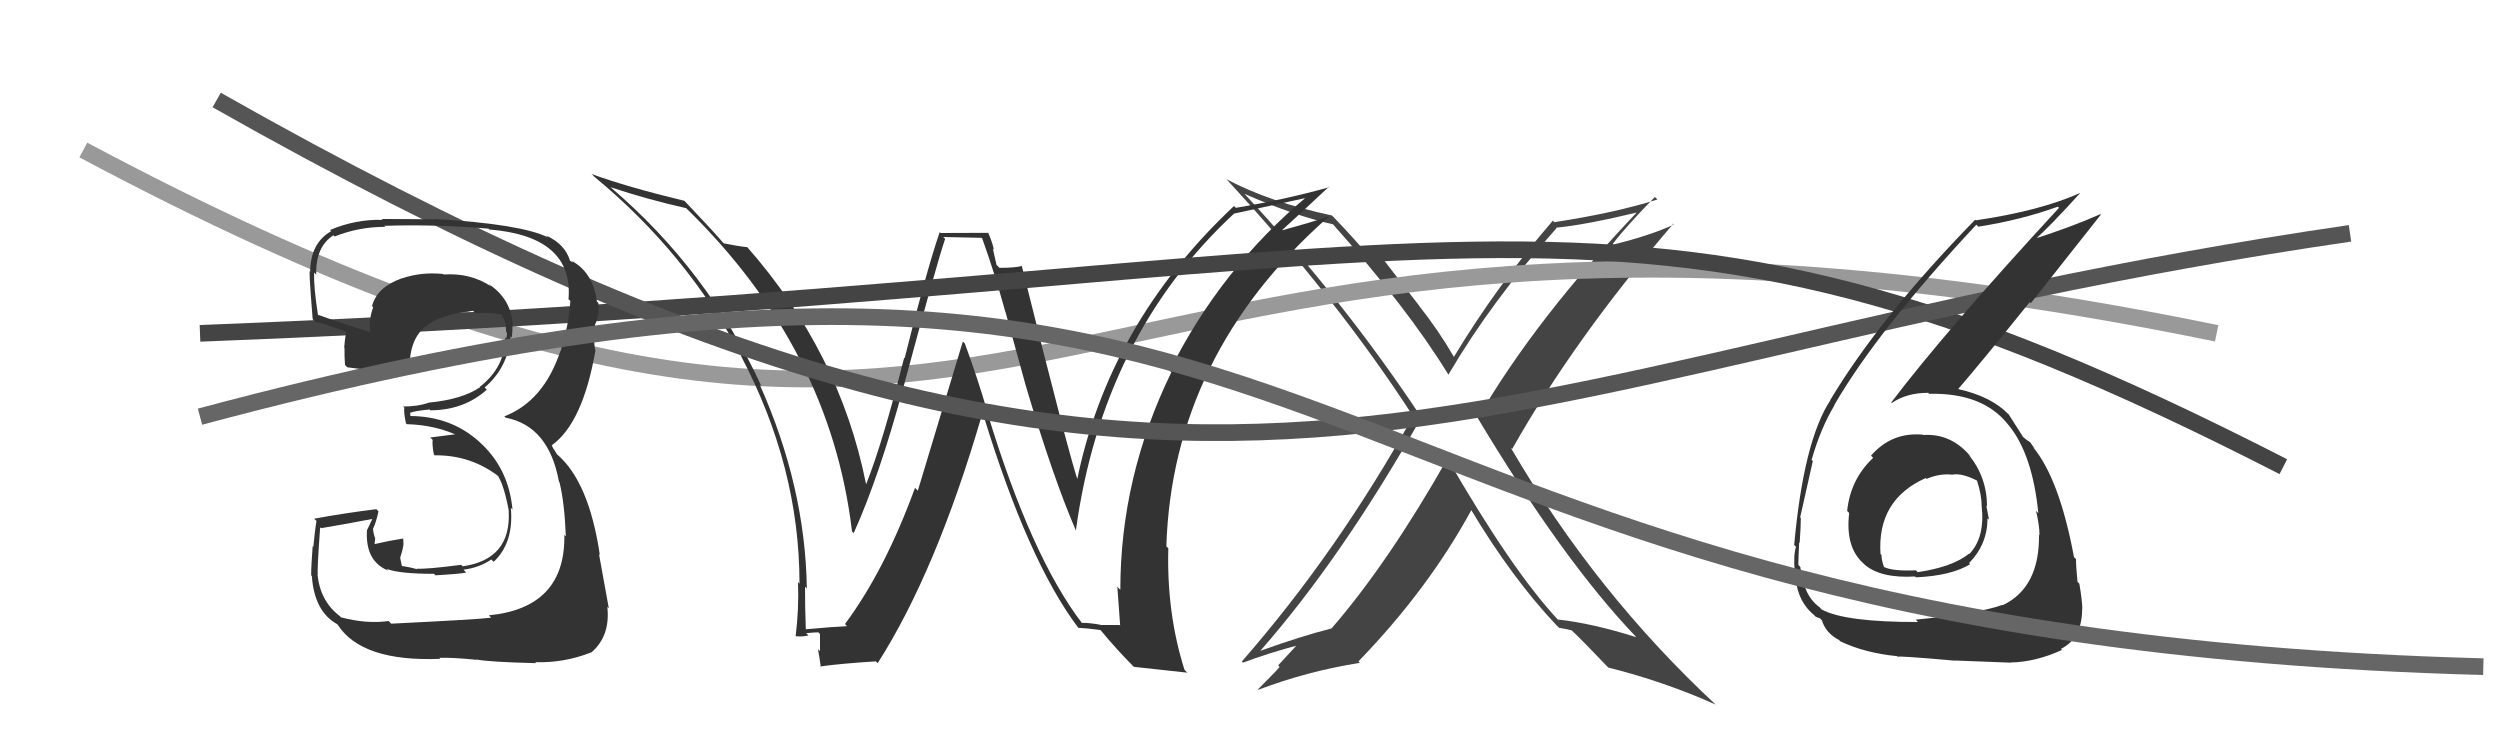
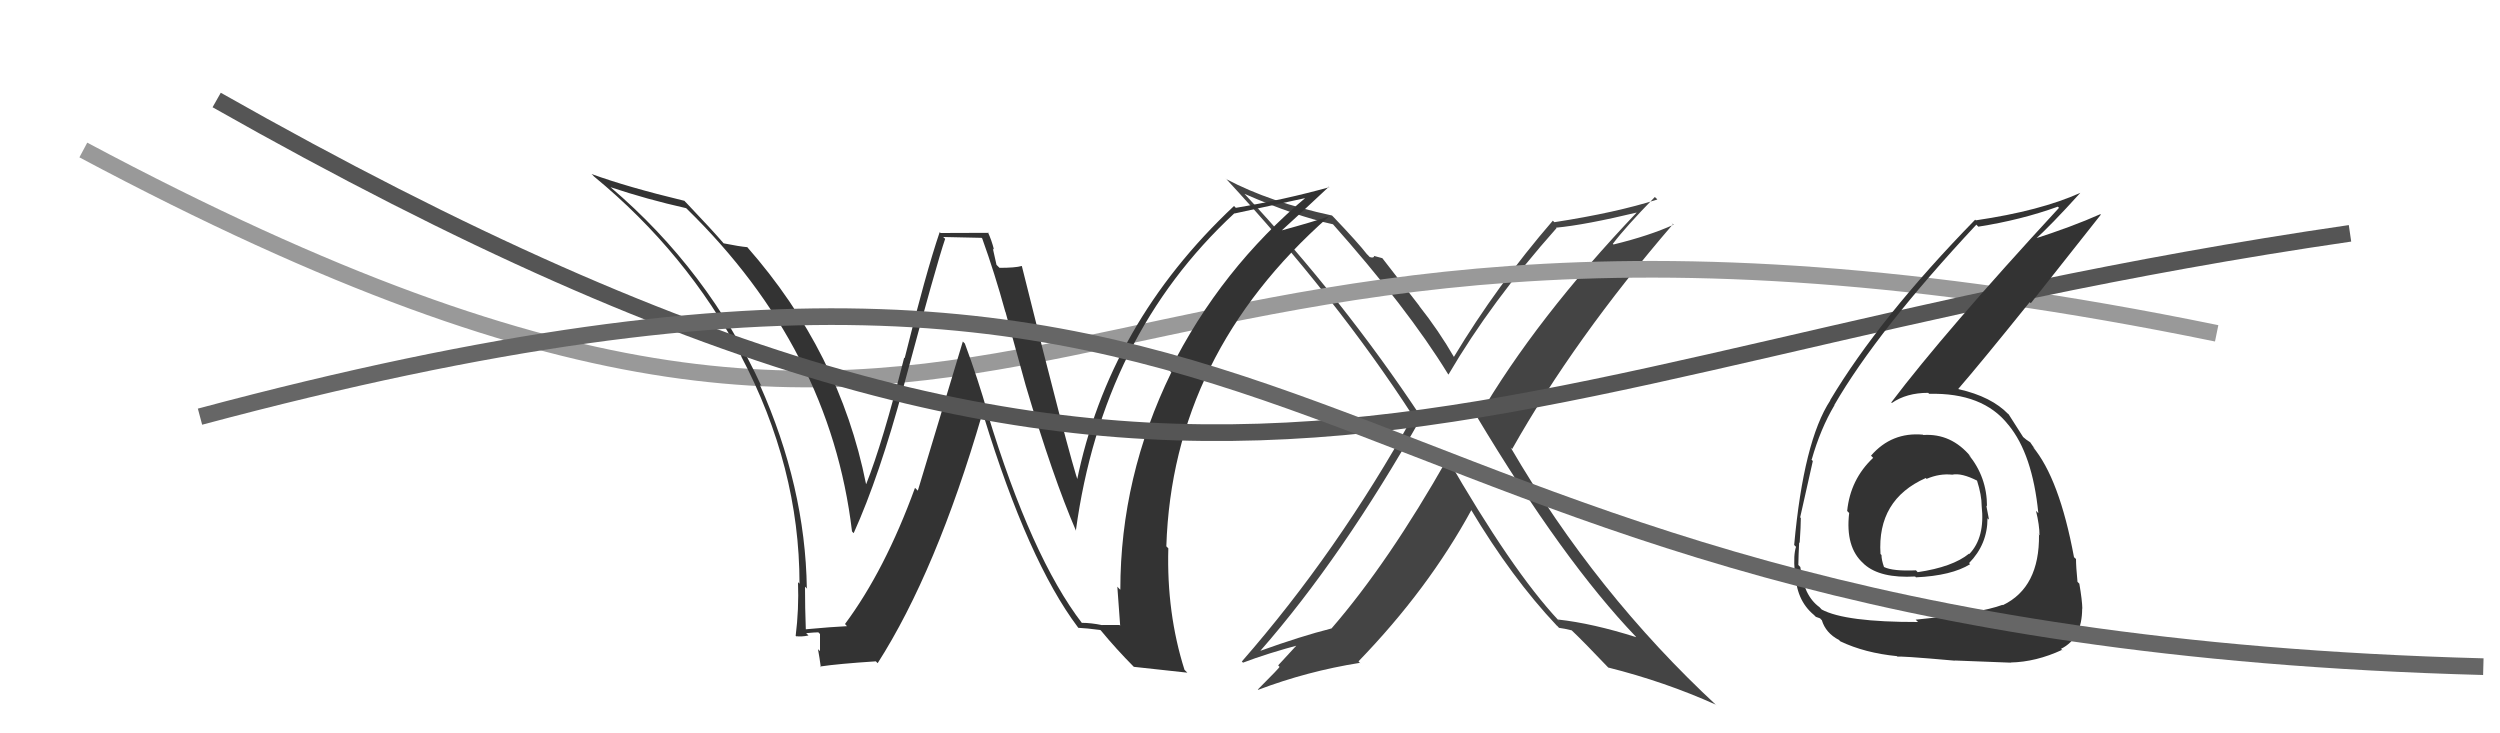
<svg xmlns="http://www.w3.org/2000/svg" width="150" height="44" viewBox="0,0,150,44">
  <path fill="#444" d="M86.85 27.47L86.72 27.35L86.86 27.49Q83.31 33.76 79.88 37.72L79.81 37.64L79.88 37.71Q78.06 38.17 75.62 39.05L75.53 38.95L75.62 39.05Q80.53 33.45 85.29 25.03L85.31 25.06L85.23 24.97Q80.61 18.00 74.64 11.60L74.71 11.68L74.67 11.63Q77.70 12.96 79.99 13.46L79.95 13.41L79.85 13.31Q84.45 18.48 86.88 22.44L86.88 22.45L86.91 22.47Q89.47 18.10 93.39 13.69L93.37 13.67L93.37 13.66Q95.10 13.50 98.30 12.73L98.17 12.60L98.26 12.69Q92.15 19.11 88.69 25.05L88.70 25.05L88.57 24.93Q93.79 33.65 98.17 38.22L98.14 38.19L98.17 38.23Q95.56 37.40 93.47 37.17L93.61 37.32L93.52 37.23Q90.71 34.23 86.79 27.41ZM93.42 37.55L93.43 37.55L93.54 37.67Q93.85 37.71 94.30 37.82L94.21 37.73L94.29 37.81Q95.02 38.50 96.54 40.10L96.46 40.01L96.49 40.05Q99.91 40.91 102.95 42.28L102.84 42.17L103.02 42.35Q95.74 35.60 90.64 26.85L90.67 26.88L90.73 26.94Q94.48 20.30 100.38 13.45L100.27 13.33L100.42 13.48Q98.98 14.14 96.81 14.67L96.65 14.51L96.77 14.63Q97.54 13.61 99.29 11.82L99.41 11.93L99.44 11.97Q96.96 12.76 93.27 13.33L93.26 13.33L93.17 13.24Q89.82 17.12 87.23 21.42L87.30 21.49L87.25 21.44Q86.32 19.83 85.14 18.34L85.18 18.38L82.94 15.49L82.42 15.35L82.45 15.38Q82.41 15.50 82.18 15.42L82.04 15.27L82.03 15.27Q81.50 14.58 80.01 13.02L79.88 12.89L79.92 12.93Q76.19 12.13 73.60 10.76L73.53 10.69L73.52 10.68Q80.19 17.88 84.75 24.92L84.81 24.98L84.79 24.96Q80.26 33.11 74.51 39.69L74.55 39.73L74.58 39.76Q76.01 39.21 78.15 38.64L78.00 38.50L76.69 39.92L76.77 40.01Q76.80 40.04 75.47 41.37L75.36 41.26L75.49 41.39Q78.44 40.27 81.60 39.77L81.65 39.83L81.51 39.68Q85.70 35.35 88.29 30.59L88.11 30.41L88.23 30.53Q90.71 34.68 93.41 37.54Z" />
  <path d="M5 9 C65 41,60 5,133 20" stroke="#999" fill="none" />
  <path fill="#333" d="M64.94 37.41L64.85 37.32L64.93 37.40Q61.88 33.43 59.25 24.79L59.30 24.85L59.27 24.81Q58.68 22.74 57.89 20.61L57.77 20.49L55.07 29.44L54.90 29.27Q53.10 34.21 50.70 37.44L50.79 37.54L50.82 37.57Q49.95 37.61 48.31 37.76L48.36 37.81L48.35 37.80Q48.30 36.46 48.30 35.20L48.47 35.37L48.41 35.30Q48.32 29.20 45.58 23.07L45.67 23.16L45.70 23.20Q42.49 16.22 36.63 11.23L36.74 11.34L36.63 11.23Q38.81 11.96 41.17 12.49L41.14 12.47L41.18 12.50Q49.82 20.92 51.12 31.88L51.16 31.93L51.22 31.99Q52.76 28.58 54.21 23.21L54.20 23.21L54.21 23.21Q56.22 15.74 56.71 14.33L56.59 14.22L58.89 14.27L58.93 14.30Q59.68 16.38 60.32 18.71L60.33 18.72L61.54 23.12L61.54 23.12Q63.17 28.63 64.57 31.87L64.53 31.82L64.55 31.85Q66.14 20.14 74.06 12.80L74.14 12.88L74.07 12.81Q75.60 12.48 78.57 11.83L78.53 11.78L78.48 11.74Q73.23 16.12 70.18 22.25L70.18 22.24L70.28 22.34Q67.22 28.61 67.22 35.38L67.18 35.35L67.04 35.20Q67.13 36.40 67.21 37.54L67.17 37.50L66.13 37.50L66.14 37.51Q65.47 37.37 64.90 37.37ZM71.13 40.25L71.10 40.22L71.07 40.19Q69.99 36.78 70.10 32.90L70.00 32.80L69.98 32.78Q70.35 21.27 79.71 13.01L79.65 12.95L79.70 12.99Q78.82 13.30 76.88 13.83L76.91 13.86L76.89 13.84Q77.83 12.99 79.74 11.20L79.68 11.15L79.76 11.23Q77.08 11.98 74.15 12.47L74.07 12.39L74.04 12.36Q66.50 19.44 64.60 28.92L64.59 28.91L64.74 29.06Q64.16 27.42 61.31 15.96L61.33 15.98L61.30 15.96Q60.92 16.07 59.97 16.07L59.79 15.89L59.57 14.91L59.64 14.98Q59.50 14.42 59.27 13.92L59.31 13.97L56.44 13.98L56.38 13.93Q55.55 16.37 54.28 21.49L54.21 21.43L54.25 21.46Q52.96 26.57 51.97 29.05L52.05 29.13L51.96 29.03Q50.38 21.13 44.82 14.81L44.87 14.87L44.84 14.83Q44.37 14.79 43.42 14.60L43.45 14.63L43.41 14.59Q42.75 13.82 41.19 12.18L41.11 12.10L41.07 12.05Q37.66 11.23 35.49 10.44L35.56 10.50L35.63 10.58Q41.20 15.16 44.48 21.36L44.55 21.44L44.45 21.34Q47.97 28.01 47.97 35.02L47.89 34.94L47.88 34.93Q47.94 36.55 47.74 38.15L47.87 38.27L47.77 38.17Q48.05 38.22 48.51 38.13L48.38 38.00L48.37 37.99Q48.88 37.94 49.10 37.94L49.20 38.04L49.20 39.07L49.08 38.95Q49.18 39.50 49.25 40.04L49.23 40.01L49.21 39.99Q50.27 39.83 52.55 39.68L52.60 39.73L52.66 39.79Q56.18 34.28 58.92 24.88L59.04 25.00L59.03 24.99Q61.70 33.68 64.67 37.63L64.70 37.67L64.71 37.67Q65.18 37.69 66.02 37.80L66.04 37.82L66.07 37.85Q66.96 38.93 68.02 40.00L67.92 39.89L68.03 40.01Q68.84 40.09 71.24 40.36Z" />
-   <path d="M12 20 C90 17,96 7,137 28" stroke="#444" fill="none" />
  <path d="M13 6 C73 40,86 22,141 14" stroke="#555" fill="none" />
  <path fill="#333" d="M115.38 26.08L115.33 26.03L115.38 26.08Q113.50 25.91 112.26 27.34L112.30 27.38L112.39 27.47Q111.02 28.76 110.83 30.66L110.85 30.68L110.95 30.78Q110.71 32.83 111.80 33.80L111.85 33.85L111.86 33.86Q112.82 34.71 114.91 34.59L115.02 34.71L114.96 34.64Q117.10 34.54 118.21 33.85L118.09 33.74L118.14 33.79Q119.25 32.66 119.25 31.10L119.29 31.13L119.34 31.18Q119.26 30.72 119.18 30.34L119.13 30.28L119.22 30.38Q119.22 28.62 118.11 27.27L118.25 27.41L118.24 27.39Q117.07 25.99 115.40 26.10ZM115.01 37.25L115.05 37.29L115.09 37.32Q110.71 37.33 109.30 36.57L109.14 36.40L109.17 36.43Q108.21 35.74 108.02 34.02L108.00 34.00L107.90 33.90Q107.91 33.27 107.95 32.54L107.94 32.53L107.98 32.58Q108.05 31.54 108.05 31.08L108.12 31.15L108.01 31.04Q108.62 28.34 108.77 27.66L108.63 27.52L108.70 27.58Q109.23 25.72 110.07 24.31L109.93 24.17L110.06 24.30Q112.64 19.84 118.58 13.48L118.67 13.57L118.70 13.60Q121.26 13.20 123.47 12.40L123.38 12.31L123.54 12.47Q116.68 19.91 113.48 24.14L113.44 24.10L113.51 24.18Q114.39 23.57 115.69 23.57L115.77 23.65L115.75 23.63Q118.98 23.55 120.50 25.49L120.46 25.45L120.51 25.50Q121.95 27.25 122.30 30.79L122.15 30.64L122.16 30.65Q122.37 31.51 122.37 32.12L122.22 31.97L122.34 32.08Q122.38 35.25 120.17 36.31L120.07 36.21L120.15 36.29Q118.82 36.79 114.94 37.18ZM117.20 39.55L117.27 39.62L117.28 39.63Q118.67 39.68 120.65 39.76L120.52 39.63L120.63 39.75Q122.16 39.72 123.73 38.99L123.82 39.09L123.66 38.93Q124.93 38.30 124.93 36.51L124.93 36.51L124.94 36.52Q124.93 36.01 124.76 35.02L124.68 34.94L124.65 34.91Q124.56 34.00 124.56 33.54L124.45 33.44L124.44 33.43Q123.56 28.70 121.96 26.80L122.12 26.95L122.13 26.97Q121.95 26.75 121.80 26.52L121.83 26.55L121.58 26.38L121.35 26.19L121.40 26.24Q121.13 25.82 120.52 24.86L120.45 24.79L120.51 24.86Q119.50 23.80 117.52 23.35L117.56 23.39L117.50 23.33Q118.81 21.82 121.78 18.13L121.85 18.19L126.05 12.88L126.02 12.85Q124.34 13.60 121.94 14.37L121.99 14.41L122.02 14.45Q123.03 13.55 124.82 11.57L124.76 11.52L124.82 11.57Q122.43 12.65 118.55 13.22L118.50 13.17L118.51 13.18Q112.77 19.06 109.81 24.01L109.85 24.05L109.82 24.02Q108.22 26.45 107.65 32.70L107.71 32.76L107.76 32.81Q107.60 33.30 107.68 34.25L107.76 34.33L107.72 34.29Q107.74 35.99 108.84 36.90L108.92 36.98L108.95 37.01Q109.28 37.11 109.24 37.15L109.17 37.08L109.31 37.21Q109.54 37.98 110.34 38.40L110.39 38.45L110.42 38.48Q111.89 39.18 113.83 39.37L113.84 39.39L113.86 39.41Q113.79 39.33 117.29 39.64ZM117.15 28.49L117.07 28.42L117.13 28.48Q117.69 28.36 118.65 28.85L118.59 28.79L118.62 28.83Q118.90 29.71 118.90 30.36L119.00 30.46L118.90 30.36Q119.11 32.25 118.16 33.24L118.07 33.15L118.14 33.22Q117.16 34.02 115.06 34.33L115.07 34.34L114.96 34.22Q113.57 34.28 113.04 34.02L112.99 33.97L113.04 34.02Q112.89 33.60 112.89 33.30L112.88 33.29L112.83 33.24Q112.62 29.98 115.55 28.68L115.58 28.72L115.60 28.73Q116.37 28.40 117.13 28.48Z" />
-   <path fill="#333" d="M23.35 37.29L23.37 37.32L23.32 37.26Q22.02 37.45 20.46 37.04L20.41 36.99L20.42 36.99Q19.20 36.08 19.05 34.44L19.12 34.51L19.07 34.46Q19.02 34.26 19.21 31.63L19.21 31.64L19.27 31.69Q20.31 31.52 22.33 31.14L22.34 31.14L22.03 31.79L22.02 31.78Q21.89 33.67 23.30 34.24L23.12 34.06L23.19 34.13Q23.95 34.43 26.04 34.43L26.01 34.40L26.13 34.52Q27.78 34.42 27.97 34.35L27.94 34.32L27.81 34.18Q28.76 34.06 29.48 33.57L29.43 33.52L29.62 33.71Q30.84 32.56 30.65 30.47L30.84 30.67L30.75 30.57Q30.52 28.10 28.79 26.54L28.88 26.63L28.75 26.50Q27.04 24.96 24.56 24.96L24.63 25.02L24.61 24.77L24.60 24.77Q24.90 24.65 25.78 24.57L25.92 24.71L25.82 24.62Q27.84 24.61 29.21 23.38L29.12 23.29L29.08 23.25Q30.48 22.05 30.64 20.18L30.73 20.27L30.71 20.26Q30.75 19.87 30.75 19.53L30.73 19.51L30.76 19.55Q30.70 17.96 29.33 17.05L29.45 17.17L29.46 17.18Q28.22 16.36 26.62 16.47L26.49 16.34L26.59 16.44Q25.30 16.30 24.09 16.71L23.96 16.59L24.08 16.71Q22.62 17.23 22.32 18.37L22.23 18.28L22.39 18.44Q22.13 19.13 22.20 19.89L22.19 19.88L22.24 19.93Q21.12 19.61 19.06 18.88L19.14 18.96L19.08 18.91Q18.81 17.18 18.85 16.35L18.99 16.50L18.97 16.47Q18.94 14.80 20.00 14.12L20.02 14.13L20.08 14.19Q21.52 13.61 23.12 13.61L22.99 13.49L23.05 13.55Q26.15 13.45 29.31 13.72L29.47 13.87L29.36 13.77Q34.42 14.18 34.11 17.95L34.13 17.97L34.22 18.05Q34.13 19.52 33.63 21.09L33.68 21.13L33.62 21.07Q32.62 24.07 30.26 24.98L30.41 25.13L30.34 25.06Q32.93 25.56 33.54 28.91L33.53 28.90L33.57 28.94Q33.87 30.15 33.95 32.17L33.96 32.19L33.86 32.09Q33.94 36.47 29.33 36.92L29.35 36.94L29.47 37.06Q28.77 37.16 23.47 37.42ZM28.57 39.55L28.69 39.67L28.60 39.57Q29.31 39.72 32.17 39.79L32.07 39.70L32.10 39.73Q33.84 39.79 35.48 39.14L35.49 39.16L35.48 39.15Q36.63 38.16 36.44 36.41L36.55 36.52L36.53 36.50Q36.25 35.00 35.94 33.25L36.09 33.40L35.99 33.30Q35.34 28.88 33.40 27.24L33.43 27.27L33.12 26.78L33.15 26.77L33.10 26.72Q34.97 25.39 35.73 21.01L35.56 20.84L35.71 20.99Q35.59 20.38 35.71 19.43L35.81 19.53L35.72 19.44Q35.98 18.86 35.90 18.17L35.81 18.09L35.82 18.10Q35.58 16.33 34.28 15.64L34.40 15.76L34.22 15.66L34.20 15.64Q33.91 14.66 32.77 14.13L32.89 14.25L32.88 14.24Q31.24 13.44 26.10 13.14L26.21 13.25L26.13 13.16Q24.51 13.14 22.91 13.14L22.93 13.16L22.96 13.19Q21.32 13.15 19.80 13.80L19.73 13.73L19.87 13.87Q18.61 14.59 18.61 16.34L18.58 16.31L18.61 16.34Q18.49 15.80 18.76 19.15L18.90 19.30L18.92 19.32Q19.12 19.29 20.76 19.90L20.83 19.97L20.77 19.90Q20.69 20.36 20.65 20.85L20.69 20.89L20.67 20.88Q20.66 21.36 20.70 21.89L20.76 21.96L20.85 22.04Q22.48 22.27 24.50 22.38L24.54 22.43L24.59 22.47Q24.46 20.40 25.57 19.56L25.56 19.56L25.57 19.57Q26.37 18.88 28.38 18.65L28.47 18.73L28.52 18.79Q29.60 18.72 30.17 18.91L30.21 18.95L30.10 18.84Q30.14 18.96 30.18 19.07L30.22 19.11L30.33 19.42L30.37 19.92L30.42 19.97Q30.42 20.15 30.38 20.30L30.34 20.27L30.31 20.23Q30.31 22.03 28.79 23.21L28.81 23.23L28.81 23.23Q27.72 23.97 25.70 24.16L25.78 24.23L25.71 24.17Q25.06 24.39 24.19 24.39L24.27 24.47L24.26 24.46Q24.21 24.72 24.36 25.41L24.32 25.36L24.41 25.45Q26.21 25.50 27.65 26.22L27.64 26.21L27.37 26.05L25.81 26.25L25.96 26.39Q25.92 26.66 26.03 27.27L26.11 27.34L26.08 27.32Q28.27 27.29 29.98 28.63L29.96 28.60L29.81 28.45Q30.23 29.02 30.53 30.66L30.49 30.62L30.52 30.65Q30.69 33.56 27.76 33.98L27.62 33.84L27.67 33.89Q25.58 34.16 25.01 34.12L24.99 34.11L25.05 34.16Q24.57 34.02 24.04 33.95L24.13 34.04L24.01 33.47L24.14 33.03L24.21 32.67L24.19 32.31L24.19 32.31Q23.30 32.45 22.50 32.64L22.48 32.62L22.47 32.61Q22.51 32.46 22.51 32.27L22.50 32.26L22.49 32.25Q22.38 31.91 22.38 31.68L22.49 31.79L22.39 31.70Q22.55 31.40 22.71 30.68L22.74 30.71L22.58 30.55Q20.71 30.78 18.85 31.12L19.00 31.27L18.99 31.26Q18.91 31.68 18.80 32.80L18.87 32.87L18.76 32.77Q18.67 33.91 18.67 34.52L18.80 34.65L18.71 34.56Q18.86 36.69 20.23 37.45L20.26 37.48L20.26 37.48Q21.70 39.72 26.42 39.53L26.46 39.57L26.36 39.47Q27.09 39.44 28.62 39.59Z" />
  <path d="M12 25 C83 6,74 38,149 40" stroke="#666" fill="none" />
</svg>